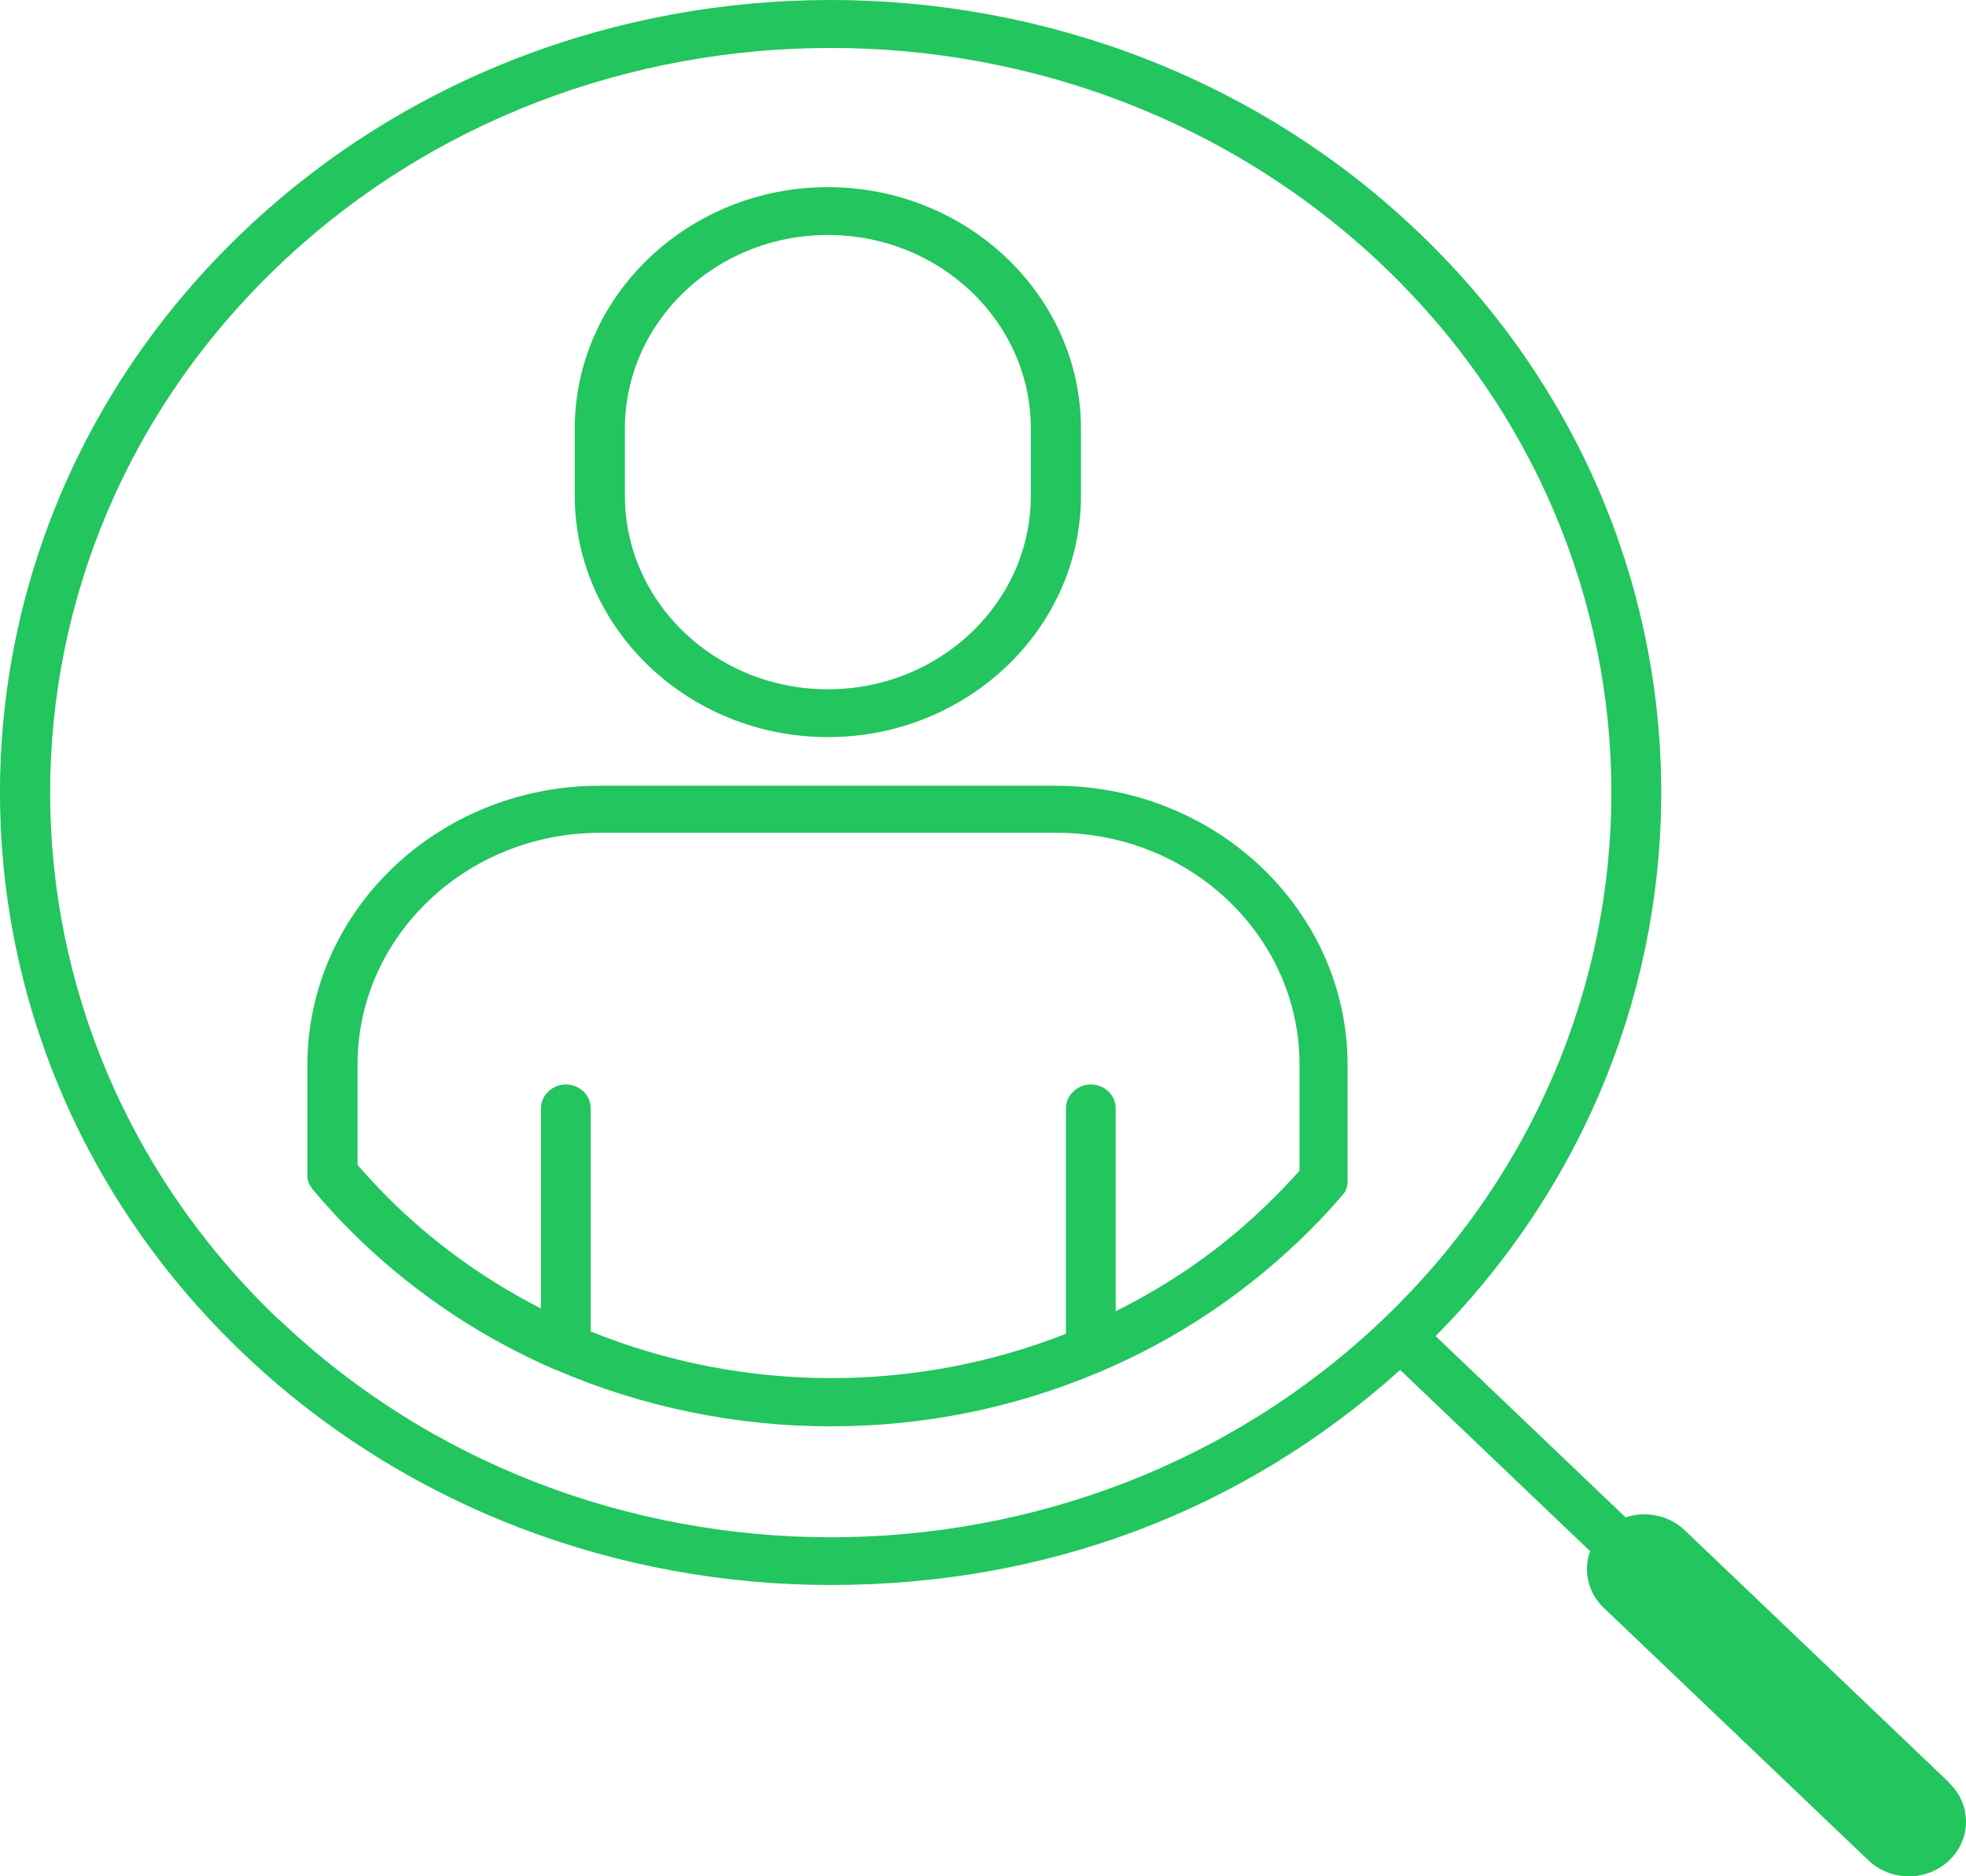
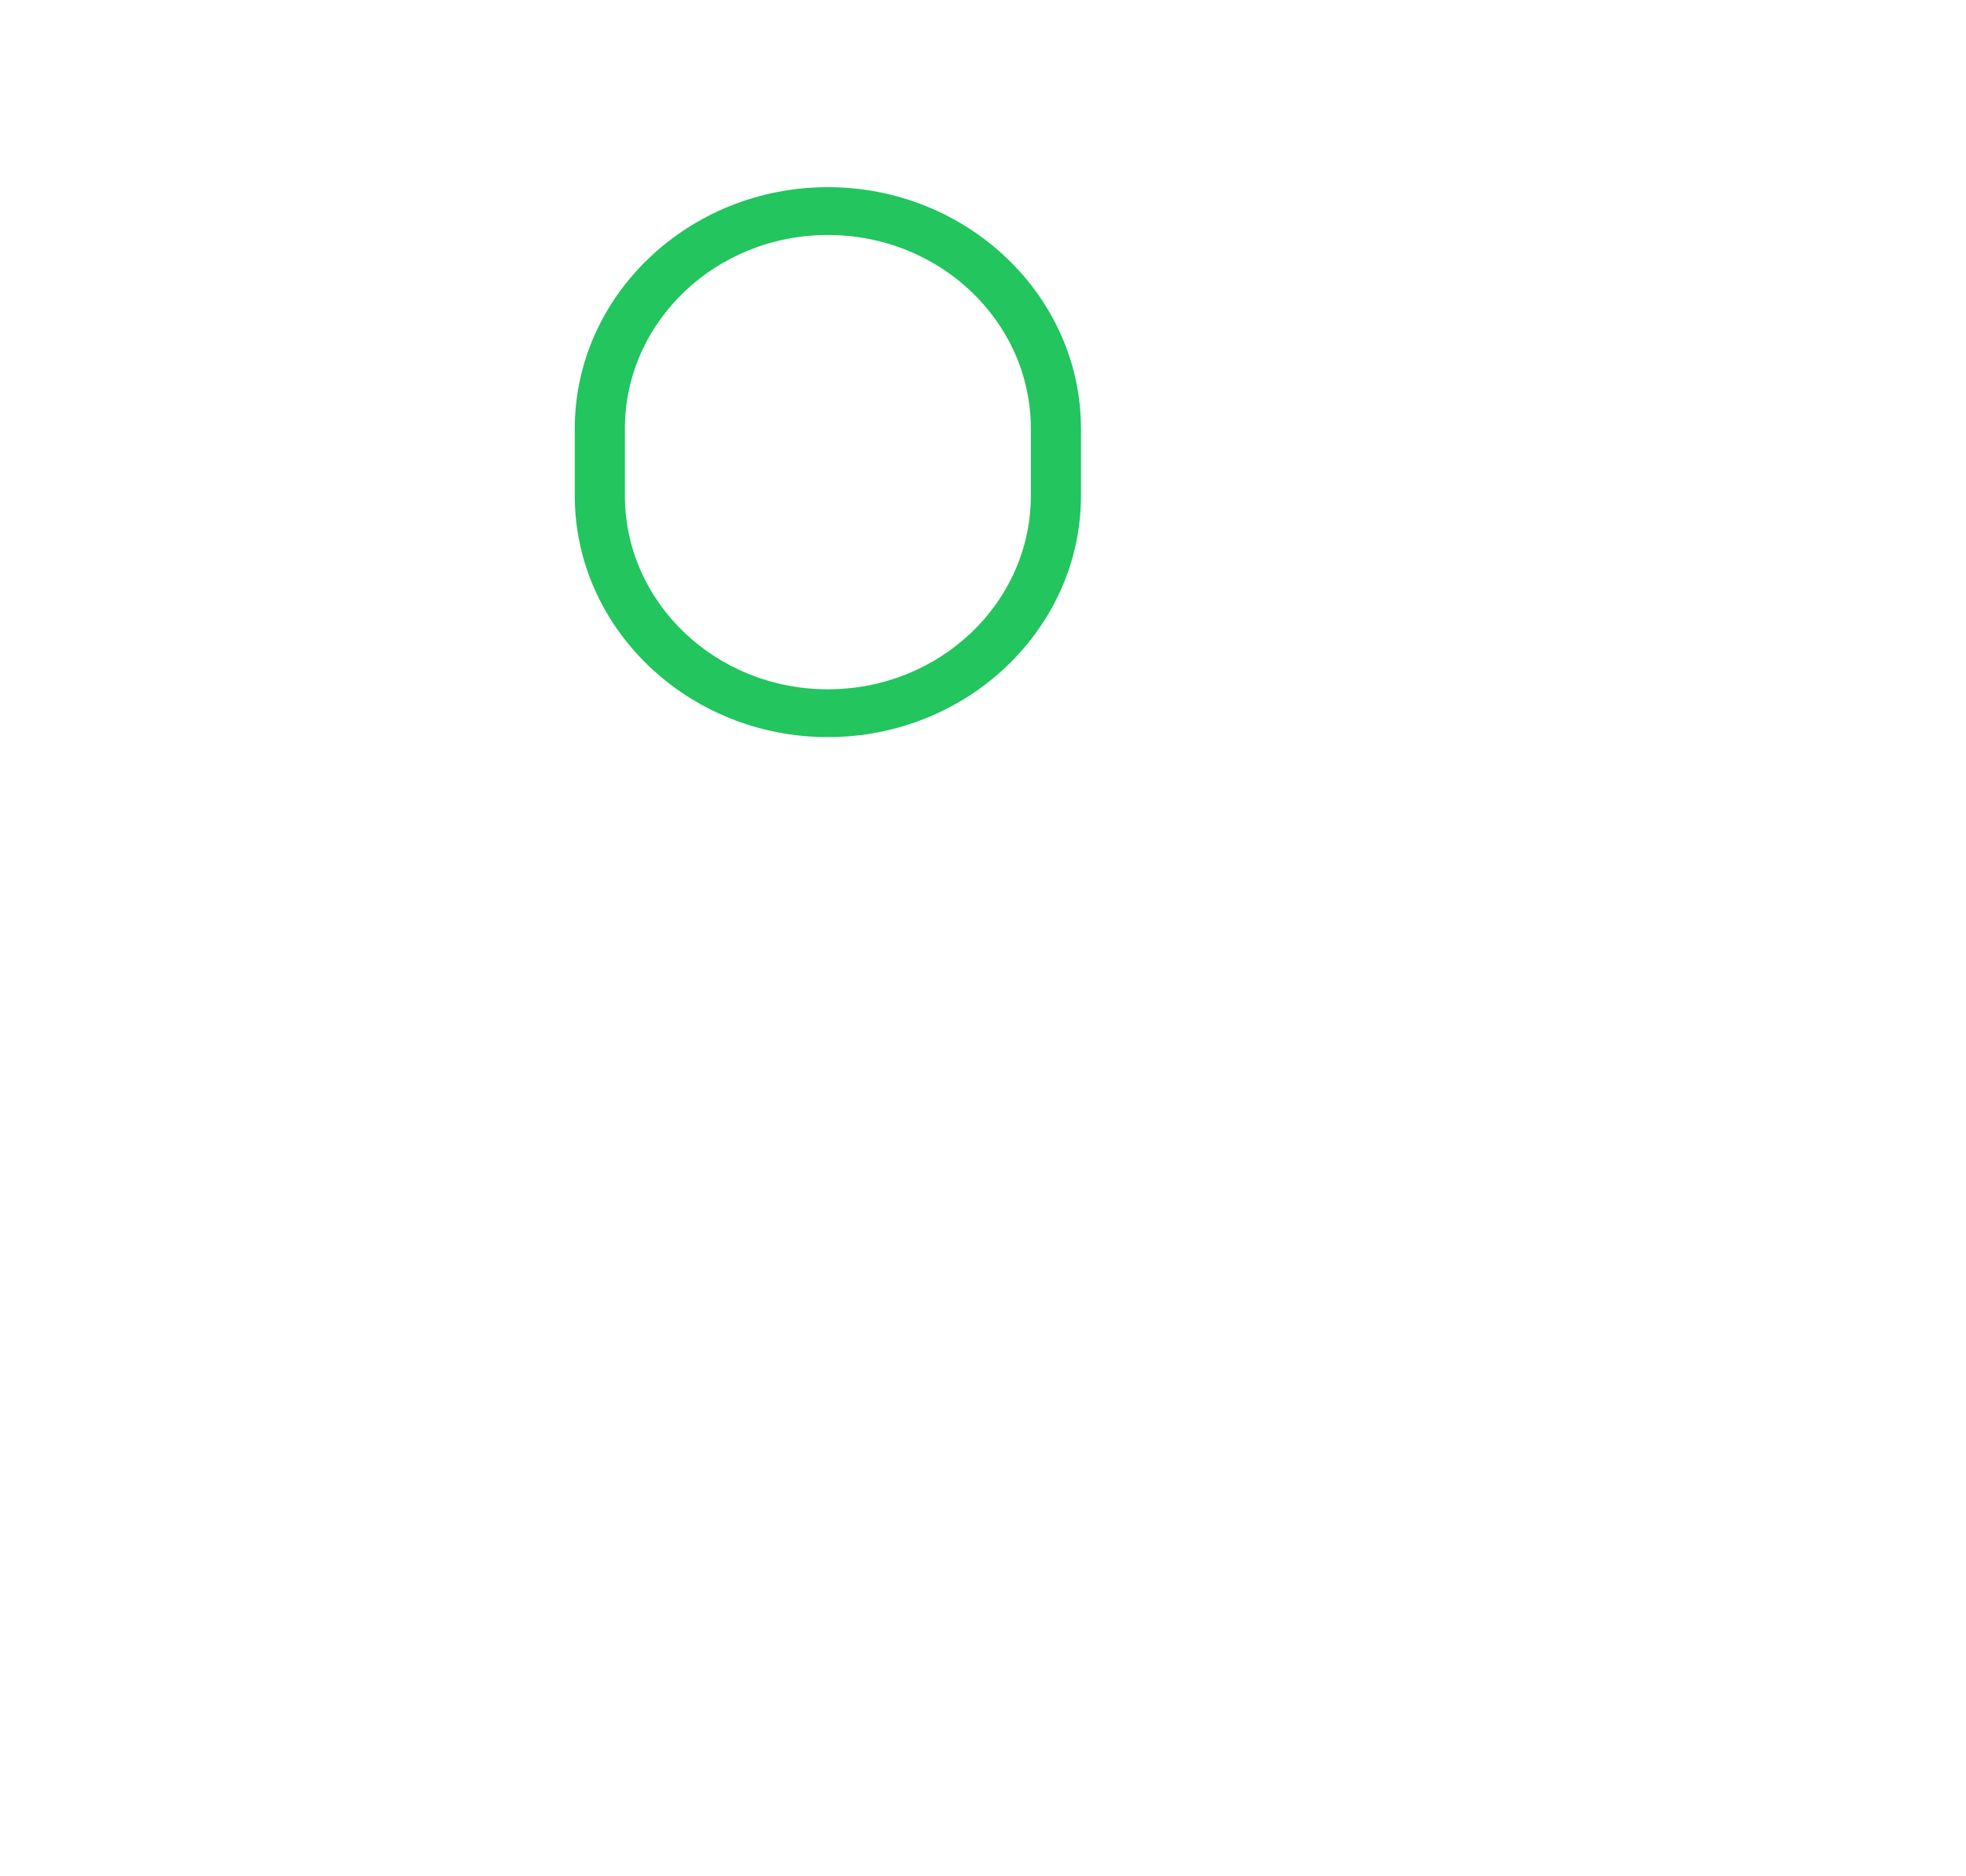
<svg xmlns="http://www.w3.org/2000/svg" width="66" height="63" viewBox="0 0 66 63" fill="none">
  <path d="M27.792 24.75C32.472 24.75 36.289 21.107 36.289 16.64V14.394C36.289 9.928 32.472 6.284 27.792 6.284C23.112 6.284 19.295 9.928 19.295 14.394V16.64C19.295 21.107 23.112 24.75 27.792 24.75ZM20.978 14.394C20.978 10.803 24.029 7.89 27.792 7.89C31.555 7.89 34.606 10.803 34.606 14.394V16.64C34.606 20.232 31.555 23.144 27.792 23.144C24.029 23.144 20.978 20.232 20.978 16.64V14.394Z" fill="#22C55E" />
-   <path d="M35.47 26.383H20.131C14.713 26.383 10.32 30.588 10.32 35.76V39.43V39.456C10.32 39.482 10.32 39.508 10.32 39.534C10.32 39.56 10.32 39.586 10.334 39.612C10.334 39.639 10.348 39.665 10.361 39.691C10.361 39.717 10.375 39.743 10.389 39.769C10.389 39.795 10.416 39.808 10.43 39.834C10.443 39.861 10.457 39.887 10.485 39.913C10.485 39.913 10.485 39.926 10.498 39.939C11.005 40.54 11.552 41.127 12.126 41.676C14.028 43.491 16.218 44.941 18.626 45.985C18.626 45.985 18.626 45.985 18.64 45.985C21.568 47.252 24.729 47.892 27.876 47.892C31.023 47.892 34.047 47.278 36.92 46.064C39.424 45.006 41.668 43.517 43.611 41.663C44.104 41.193 44.596 40.683 45.048 40.148C45.048 40.148 45.061 40.122 45.075 40.122C45.089 40.096 45.116 40.069 45.13 40.056C45.13 40.03 45.157 40.017 45.171 39.991C45.171 39.965 45.198 39.939 45.198 39.913C45.198 39.887 45.212 39.861 45.226 39.834C45.226 39.808 45.225 39.782 45.239 39.756C45.239 39.73 45.239 39.704 45.239 39.678C45.239 39.678 45.239 39.652 45.239 39.639V35.76C45.239 30.588 40.833 26.383 35.429 26.383H35.47ZM43.611 39.325C43.242 39.743 42.858 40.135 42.462 40.514C40.984 41.937 39.301 43.112 37.454 44.026V37.209C37.454 36.766 37.071 36.413 36.619 36.413C36.167 36.413 35.784 36.779 35.784 37.209V44.784C30.681 46.795 24.92 46.769 19.83 44.706V37.209C19.83 36.766 19.447 36.413 18.995 36.413C18.544 36.413 18.161 36.779 18.161 37.209V43.935C16.395 43.034 14.767 41.885 13.331 40.514C12.865 40.069 12.428 39.599 12.003 39.116V35.734C12.003 31.45 15.657 27.963 20.145 27.963H35.483C39.971 27.963 43.625 31.45 43.625 35.734V39.312L43.611 39.325Z" fill="#22C55E" />
-   <path d="M65.449 59.867L56.555 51.379C56.022 50.87 55.242 50.726 54.571 50.948L48.195 44.862C58.485 34.441 58.293 17.973 47.607 7.787C36.729 -2.596 19.037 -2.596 8.159 7.787C-2.72 18.169 -2.72 35.055 8.159 45.437C13.591 50.621 20.747 53.22 27.89 53.22C35.032 53.22 41.654 50.804 47.005 45.998L53.381 52.084C53.148 52.724 53.299 53.468 53.832 53.978L62.726 62.466C63.096 62.819 63.588 63.002 64.081 63.002C64.574 63.002 65.066 62.819 65.436 62.466C66.188 61.748 66.188 60.586 65.436 59.867H65.449ZM9.349 44.301C-0.872 34.545 -0.872 18.678 9.349 8.923C14.466 4.039 21.171 1.61 27.89 1.61C34.608 1.61 41.312 4.052 46.43 8.923C56.651 18.678 56.651 34.545 46.43 44.301C36.209 54.056 19.584 54.056 9.363 44.301H9.349Z" fill="#22C55E" />
</svg>